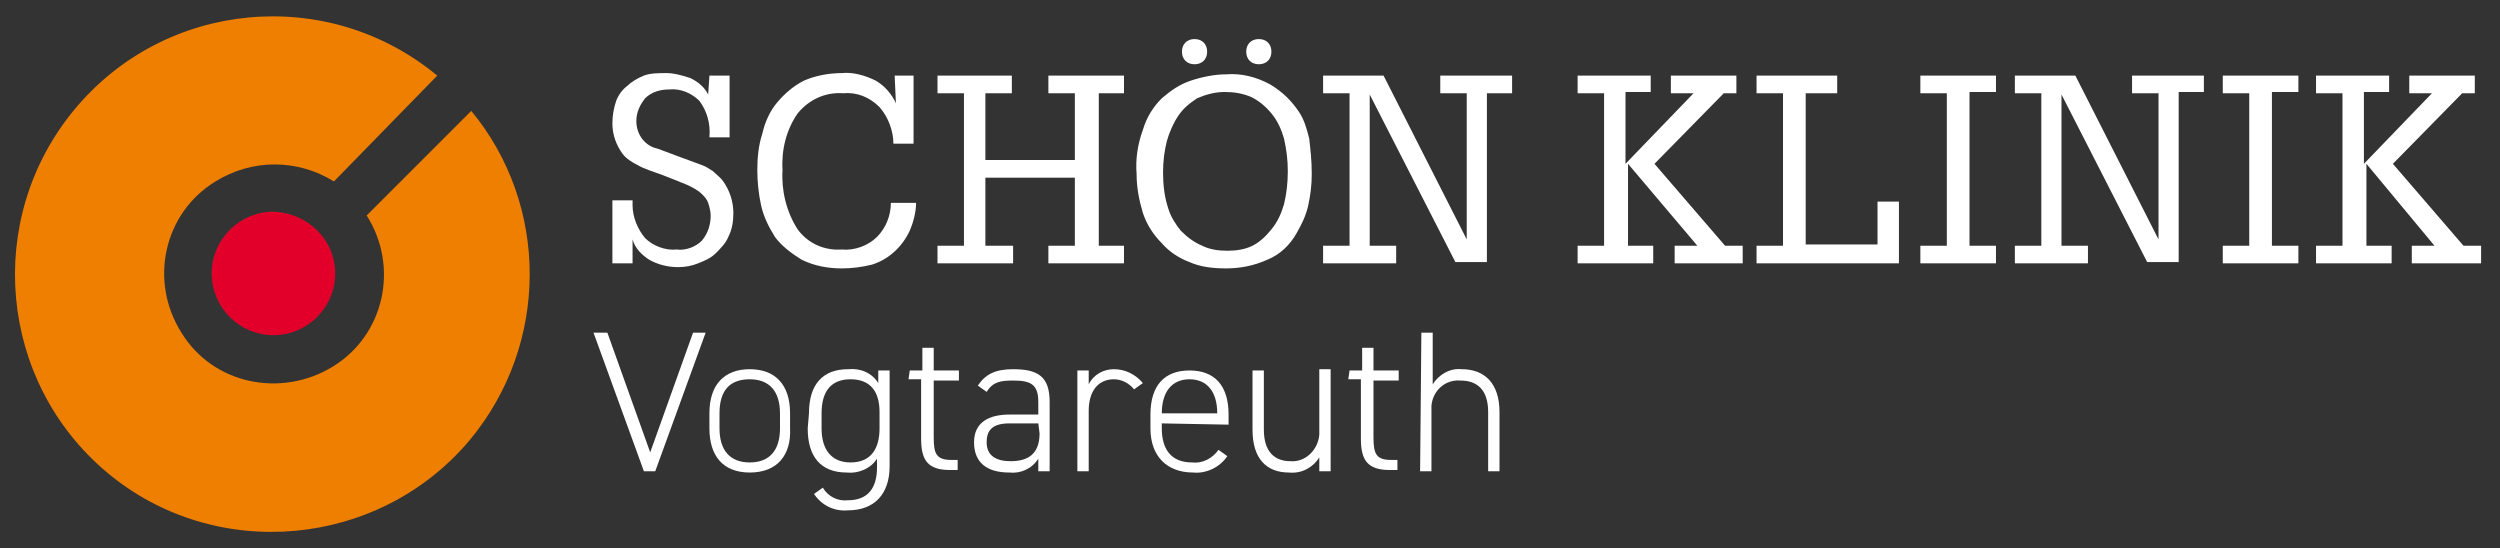
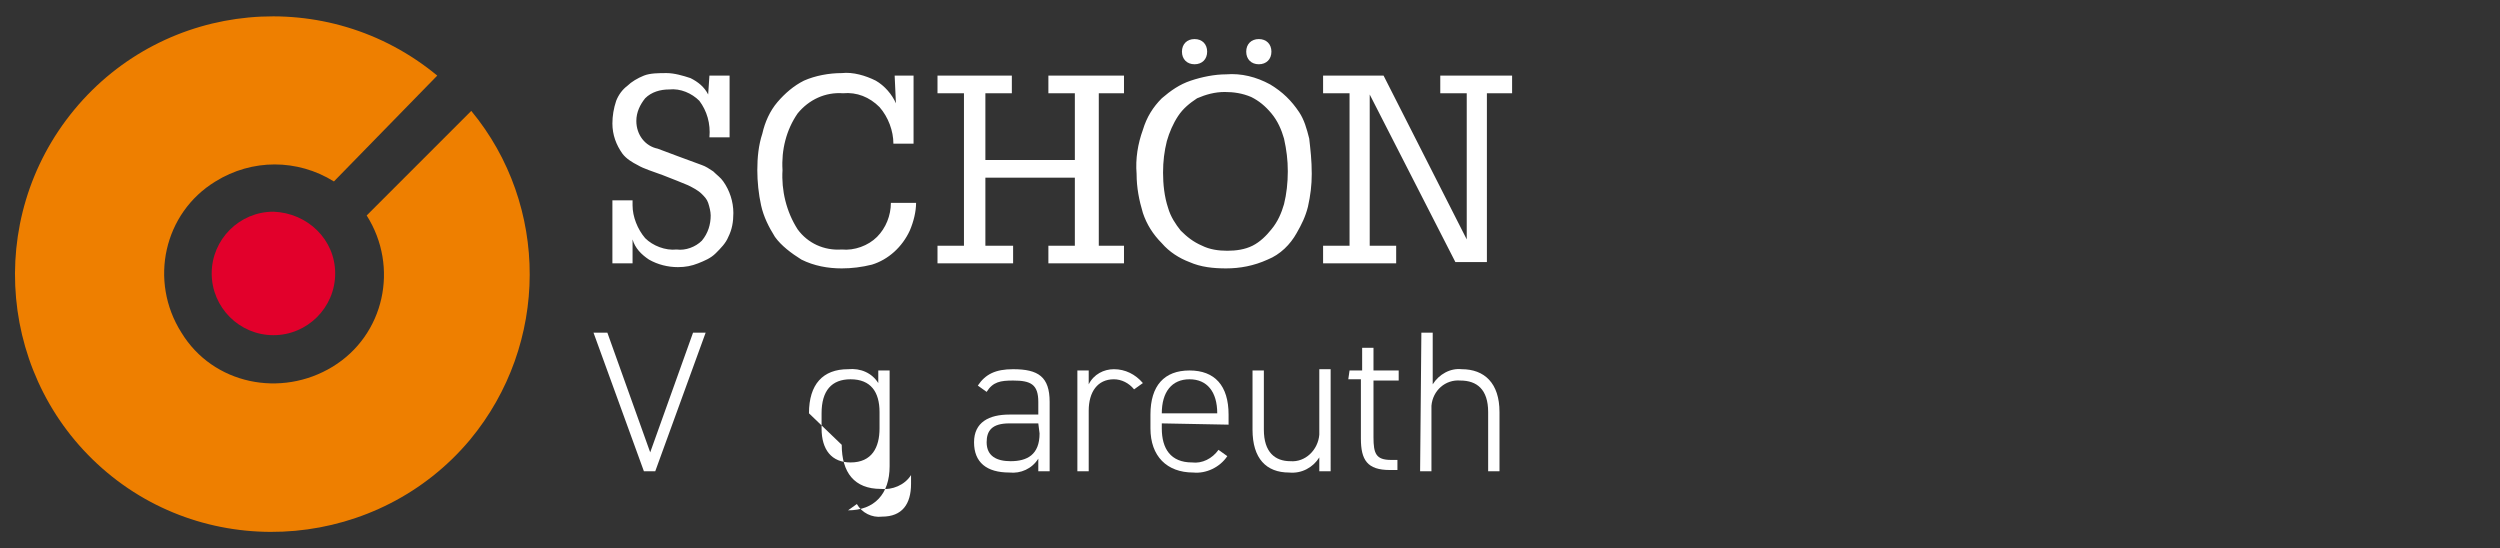
<svg xmlns="http://www.w3.org/2000/svg" version="1.1" id="Ebene_1" x="0px" y="0px" viewBox="0 0 198.4 43.5" style="enable-background:new 0 0 198.4 43.5;" xml:space="preserve">
  <rect x="0" y="0" width="198.4" height="43.5" fill="#333333" stroke="none" />
  <style type="text/css">
	.st0{fill:#E2002B;}
	.st1{fill:#EE7F00;}
	.st2{fill:#FFFFFF;}
</style>
  <path class="st0" d="M26.6,21.7c0,2.7-2.2,4.9-4.9,4.9s-4.9-2.2-4.9-4.9s2.2-4.9,4.9-4.9C24.4,16.9,26.6,19,26.6,21.7" />
  <path class="st1" d="M37.4,8.8l-8.3,8.3c2.6,4.1,1.4,9.5-2.7,12s-9.5,1.4-12-2.7c-2.6-4.1-1.4-9.5,2.7-12c2.9-1.8,6.5-1.8,9.4,0  L34.7,6C26-1.2,13.1,0,5.9,8.7s-6,21.6,2.6,28.8s21.6,6,28.8-2.6C43.6,27.3,43.6,16.3,37.4,8.8" />
  <path class="st2" d="M94.8,5.1c0.6,0,1-0.4,1-1s-0.4-1-1-1s-1,0.4-1,1S94.2,5.1,94.8,5.1" />
  <path class="st2" d="M99.9,5.1c0.6,0,1-0.4,1-1s-0.4-1-1-1s-1,0.4-1,1S99.3,5.1,99.9,5.1" />
-   <path class="st2" d="M183.8,6v1.4h2.1v12.1h-2.1v1.4h6v-1.4h-2V13l5.4,6.5h-1.8v1.4h5.5v-1.4h-1.4l-5.6-6.5l5.5-5.6h1V6h-5.2v1.4  h1.8l-5.4,5.6V7.3h2V6H183.8z M176.4,6v1.4h2.1v12.1h-2.1v1.4h6v-1.4h-2.1V7.3h2.1V6H176.4z M159.9,6v1.4h2.1v12.1h-2.1v1.4h5.8  v-1.4h-2.1v-12l6.8,13.3h2.5V7.3h2V6h-5.7v1.4h2.1V19l-6.6-13H159.9z M152.4,6v1.4h2.1v12.1h-2.1v1.4h6v-1.4h-2.1V7.3h2.1V6H152.4z   M139.4,6v1.4h2.1v12.1h-2.1v1.4h11.3V16H149v3.4h-5.7v-12h2.5V6H139.4z M125.2,6v1.4h2.1v12.1h-2.1v1.4h6v-1.4h-2V13l5.5,6.5h-1.8  v1.4h5.4v-1.4h-1.4l-5.6-6.5l5.5-5.6h1V6h-5.2v1.4h1.8L129,13V7.3h2V6H125.2z" />
  <path class="st2" d="M105,6v1.4h2.1v12.1H105v1.4h5.8v-1.4h-2.1v-12l6.8,13.3h2.5V7.4h2V6h-5.7v1.4h2.1V19l-6.6-13H105z M95.4,19.5  c-0.7-0.3-1.2-0.7-1.7-1.2c-0.4-0.5-0.8-1.1-1-1.8c-0.3-0.9-0.4-1.9-0.4-2.8c0-0.9,0.1-1.7,0.3-2.5c0.2-0.7,0.5-1.4,0.9-2  s0.9-1,1.5-1.4c0.7-0.3,1.4-0.5,2.2-0.5c0.7,0,1.4,0.1,2.1,0.4c0.6,0.3,1.1,0.7,1.6,1.3s0.8,1.3,1,2c0.2,0.9,0.3,1.7,0.3,2.6  c0,0.9-0.1,1.8-0.3,2.6c-0.2,0.7-0.5,1.4-1,2c-0.4,0.5-0.9,1-1.5,1.3s-1.3,0.4-2,0.4C96.7,19.9,96,19.8,95.4,19.5 M103.9,11  c-0.2-0.8-0.4-1.5-0.8-2.1c-0.6-0.9-1.3-1.6-2.3-2.2c-1.1-0.6-2.3-0.9-3.5-0.8c-0.9,0-1.9,0.2-2.8,0.5s-1.6,0.8-2.3,1.4  c-0.7,0.7-1.2,1.5-1.5,2.5c-0.4,1.1-0.6,2.3-0.5,3.5c0,1.1,0.2,2.1,0.5,3.1c0.3,0.9,0.8,1.7,1.5,2.4c0.6,0.7,1.4,1.2,2.2,1.5  c0.9,0.4,1.9,0.5,2.9,0.5c1.1,0,2.2-0.2,3.3-0.7c1-0.4,1.8-1.2,2.3-2.1c0.4-0.7,0.7-1.3,0.9-2.1c0.2-0.9,0.3-1.7,0.3-2.6  C104.1,12.7,104,11.9,103.9,11 M74.4,6v1.4h2.1v12.1h-2.1v1.4h6v-1.4h-2.2v-5.4h7.1v5.4h-2.1v1.4h6v-1.4h-2V7.4h2V6h-6v1.4h2.1v5.3  h-7.1V7.4h2.1V6H74.4z M71.1,8.2c-0.3-0.7-0.9-1.4-1.6-1.8c-0.8-0.4-1.8-0.7-2.7-0.6c-1,0-2.1,0.2-3,0.6c-0.8,0.4-1.5,1-2.1,1.7  s-1,1.6-1.2,2.5c-0.3,0.9-0.4,1.9-0.4,2.9c0,0.9,0.1,1.9,0.3,2.8s0.6,1.7,1.1,2.5c0.5,0.7,1.3,1.3,2.1,1.8c1,0.5,2.1,0.7,3.2,0.7  c0.8,0,1.6-0.1,2.4-0.3c1.3-0.4,2.4-1.4,3-2.7c0.3-0.7,0.5-1.5,0.5-2.2h-2c0,1-0.4,2-1.1,2.7s-1.8,1.1-2.8,1  c-1.4,0.1-2.7-0.5-3.5-1.6c-0.9-1.4-1.3-3.1-1.2-4.7c-0.1-1.6,0.3-3.2,1.2-4.5c0.9-1.1,2.2-1.7,3.6-1.6C68,7.3,69,7.7,69.8,8.5  c0.7,0.8,1.1,1.9,1.1,2.9h1.6V6H71L71.1,8.2z M56.2,7.5c-0.3-0.6-0.8-1-1.4-1.3c-0.6-0.2-1.3-0.4-1.9-0.4c-0.6,0-1.3,0-1.8,0.2  s-1,0.5-1.3,0.8c-0.4,0.3-0.7,0.7-0.9,1.2c-0.2,0.6-0.3,1.2-0.3,1.8c0,0.9,0.3,1.7,0.8,2.4c0.3,0.4,0.8,0.7,1.2,0.9  c0.5,0.3,1.2,0.5,2,0.8s1.5,0.6,2,0.8c0.4,0.2,0.8,0.4,1.1,0.7c0.2,0.2,0.4,0.4,0.5,0.7c0.1,0.3,0.2,0.7,0.2,1c0,0.7-0.2,1.4-0.7,2  c-0.5,0.5-1.3,0.8-2,0.7c-0.9,0.1-1.9-0.3-2.5-0.9c-0.6-0.7-1-1.7-1-2.6c0-0.1,0-0.1,0-0.2s0-0.1,0-0.2h-1.6v5h1.6V19  c0.2,0.7,0.7,1.2,1.3,1.6c0.7,0.4,1.5,0.6,2.3,0.6c0.6,0,1.1-0.1,1.6-0.3c0.5-0.2,1-0.4,1.4-0.8s0.8-0.8,1-1.3  c0.3-0.6,0.4-1.2,0.4-1.9c0-0.9-0.3-1.8-0.8-2.5c-0.2-0.3-0.5-0.5-0.8-0.8c-0.3-0.2-0.6-0.4-0.9-0.5l-1.9-0.7l-1.6-0.6  c-1-0.2-1.7-1.1-1.7-2.2c0-0.7,0.3-1.3,0.7-1.8c0.5-0.5,1.2-0.7,1.9-0.7C54,7,54.9,7.4,55.5,8c0.6,0.8,0.9,1.8,0.8,2.9h1.6V6h-1.6  L56.2,7.5L56.2,7.5z" />
  <path class="st2" d="M48.2,26.4l3.4,9.5l3.4-9.5h1l-4,11h-0.9l-4-11C47.1,26.4,48.2,26.4,48.2,26.4z" />
-   <path class="st2" d="M59.5,37.5c-2.1,0-3.2-1.3-3.2-3.5v-1.2c0-2.3,1.2-3.5,3.2-3.5s3.2,1.2,3.2,3.5V34  C62.8,36.1,61.7,37.5,59.5,37.5z M61.9,32.8c0-1.7-0.8-2.7-2.4-2.7s-2.4,0.9-2.4,2.7V34c0,1.7,0.8,2.7,2.4,2.7s2.4-1,2.4-2.7V32.8z" />
-   <path class="st2" d="M64.2,32.8c0-2.3,1.1-3.5,3.1-3.5c1-0.1,1.9,0.3,2.4,1.1v-1h0.9V37c0,2.2-1.2,3.5-3.3,3.5  c-1.1,0.1-2.1-0.4-2.7-1.3l0.7-0.5c0.4,0.7,1.2,1.1,2,1c1.6,0,2.3-1,2.3-2.6v-0.7c-0.5,0.8-1.5,1.2-2.4,1.1c-2.1,0-3.1-1.3-3.1-3.5  L64.2,32.8L64.2,32.8z M69.8,34v-1.3c0-1.6-0.7-2.6-2.3-2.6c-1.5,0-2.3,0.9-2.3,2.7V34c0,1.7,0.8,2.7,2.3,2.7  C69.2,36.7,69.8,35.5,69.8,34L69.8,34z" />
-   <path class="st2" d="M72.2,29.4h1v-1.8h0.9v1.8h2v0.8h-2v4.5c0,1.3,0.2,1.8,1.4,1.8H76v0.8h-0.6c-1.8,0-2.3-0.8-2.3-2.5v-4.7h-1  L72.2,29.4L72.2,29.4z" />
+   <path class="st2" d="M64.2,32.8c0-2.3,1.1-3.5,3.1-3.5c1-0.1,1.9,0.3,2.4,1.1v-1h0.9V37c0,2.2-1.2,3.5-3.3,3.5  l0.7-0.5c0.4,0.7,1.2,1.1,2,1c1.6,0,2.3-1,2.3-2.6v-0.7c-0.5,0.8-1.5,1.2-2.4,1.1c-2.1,0-3.1-1.3-3.1-3.5  L64.2,32.8L64.2,32.8z M69.8,34v-1.3c0-1.6-0.7-2.6-2.3-2.6c-1.5,0-2.3,0.9-2.3,2.7V34c0,1.7,0.8,2.7,2.3,2.7  C69.2,36.7,69.8,35.5,69.8,34L69.8,34z" />
  <path class="st2" d="M80.1,32.9h2.3v-1c0-1.4-0.6-1.7-2-1.7c-1,0-1.6,0.1-2.1,0.9l-0.7-0.5c0.6-0.9,1.4-1.3,2.8-1.3  c2,0,2.9,0.6,2.9,2.6v5.5h-0.9v-1c-0.5,0.8-1.4,1.2-2.3,1.1c-1.8,0-2.8-0.8-2.8-2.4S78.5,32.9,80.1,32.9z M82.4,33.6h-2.3  c-1.4,0-1.8,0.6-1.8,1.5c0,1.1,0.8,1.5,1.9,1.5c1.3,0,2.3-0.5,2.3-2.2L82.4,33.6z" />
  <path class="st2" d="M86.4,32.6v4.8h-0.9v-8h0.9v1.1c0.4-0.8,1.2-1.2,2-1.2c0.9,0,1.7,0.4,2.3,1.1L90,30.9c-0.4-0.5-1-0.8-1.6-0.8  C87.1,30.1,86.4,31.1,86.4,32.6z" />
  <path class="st2" d="M92.2,33.6V34c0,1.6,0.7,2.7,2.4,2.7c0.8,0.1,1.6-0.3,2.1-1l0.7,0.5c-0.6,0.9-1.7,1.4-2.7,1.3  c-2.1,0-3.4-1.3-3.4-3.5v-1.1c0-2.3,1.1-3.5,3.1-3.5s3.1,1.2,3.1,3.5v0.8L92.2,33.6z M92.2,32.8h4.4c0-1.7-0.8-2.7-2.2-2.7  S92.2,31.1,92.2,32.8z" />
  <path class="st2" d="M105.6,37.4h-0.9v-1.1c-0.5,0.8-1.4,1.3-2.4,1.2c-1.8,0-2.9-1.1-2.9-3.4v-4.7h0.9v4.7c0,1.8,0.9,2.5,2.1,2.5  c1.2,0.1,2.2-0.9,2.3-2.1c0-0.1,0-0.3,0-0.4v-4.8h0.9V37.4z" />
  <path class="st2" d="M107.1,29.4h1v-1.8h0.9v1.8h2v0.8h-2v4.5c0,1.3,0.2,1.8,1.4,1.8h0.5v0.8h-0.6c-1.8,0-2.3-0.8-2.3-2.5v-4.7h-1  L107.1,29.4L107.1,29.4z" />
  <path class="st2" d="M112.8,26.4h0.9v4.1c0.5-0.8,1.4-1.3,2.3-1.2c1.8,0,3,1.1,3,3.4v4.7h-0.9v-4.7c0-1.8-0.9-2.5-2.2-2.5  c-1.2-0.1-2.2,0.8-2.3,2c0,0.1,0,0.3,0,0.4v4.8h-0.9L112.8,26.4z" />
</svg>